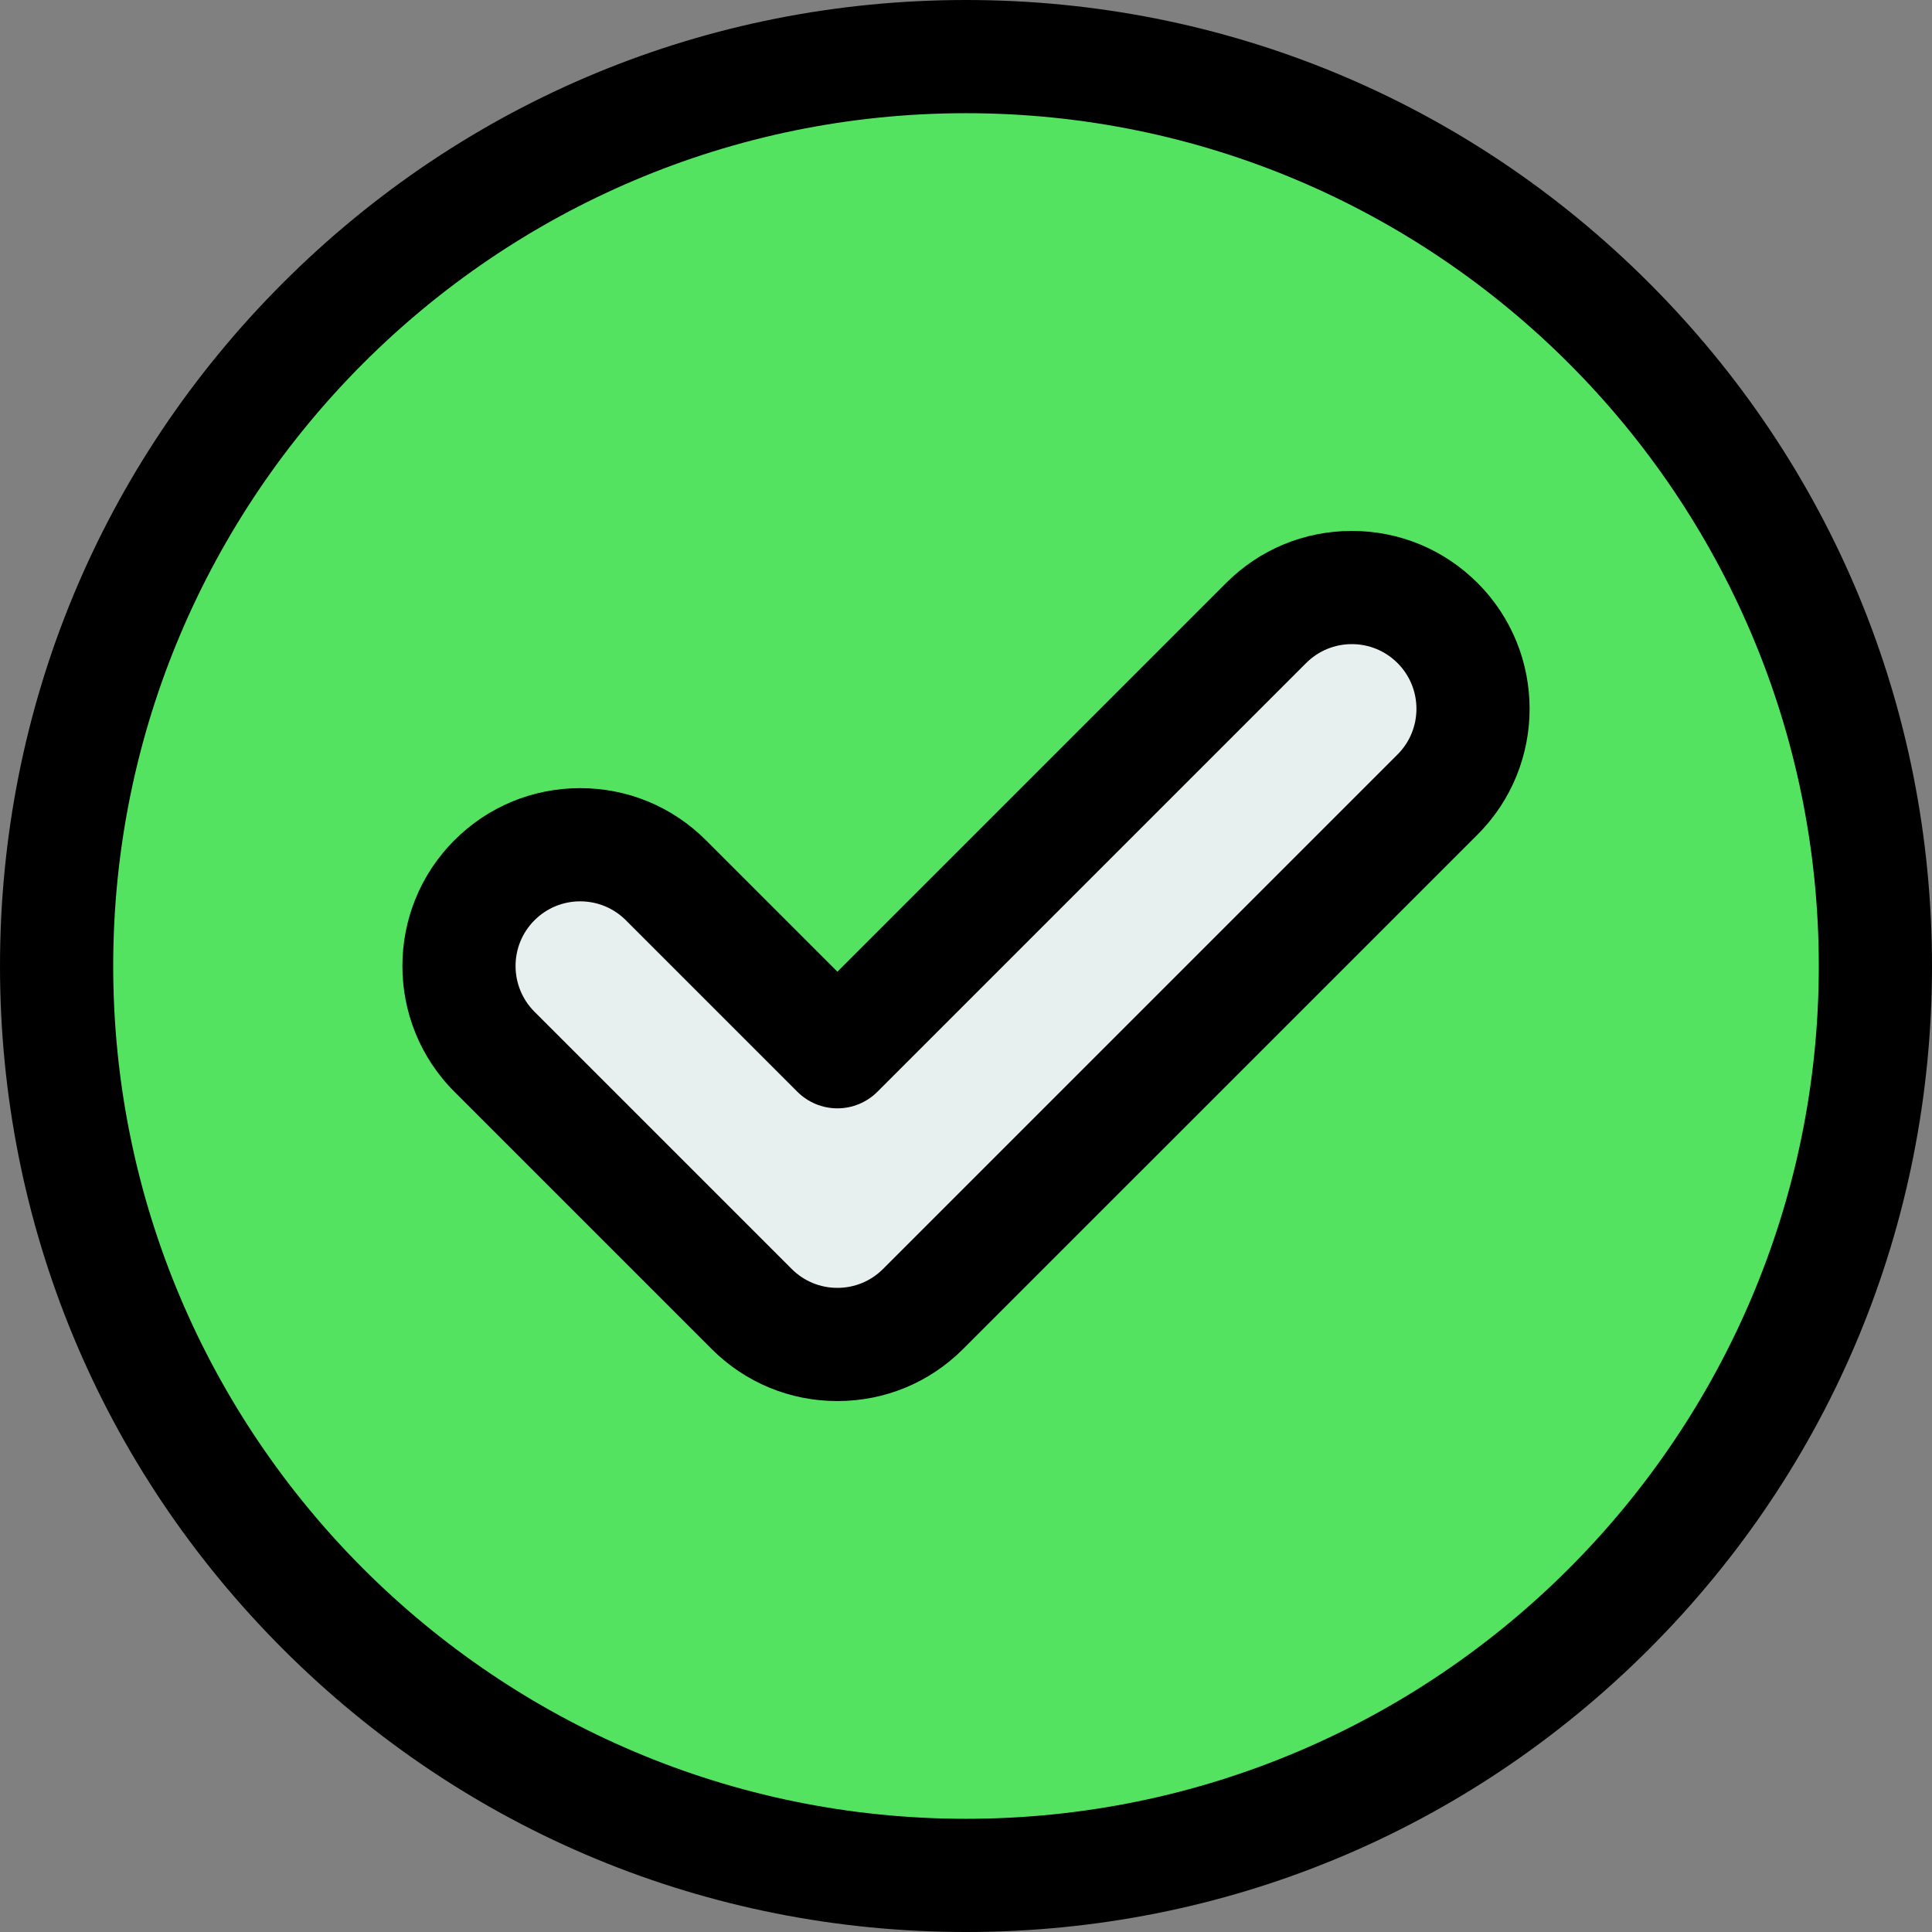
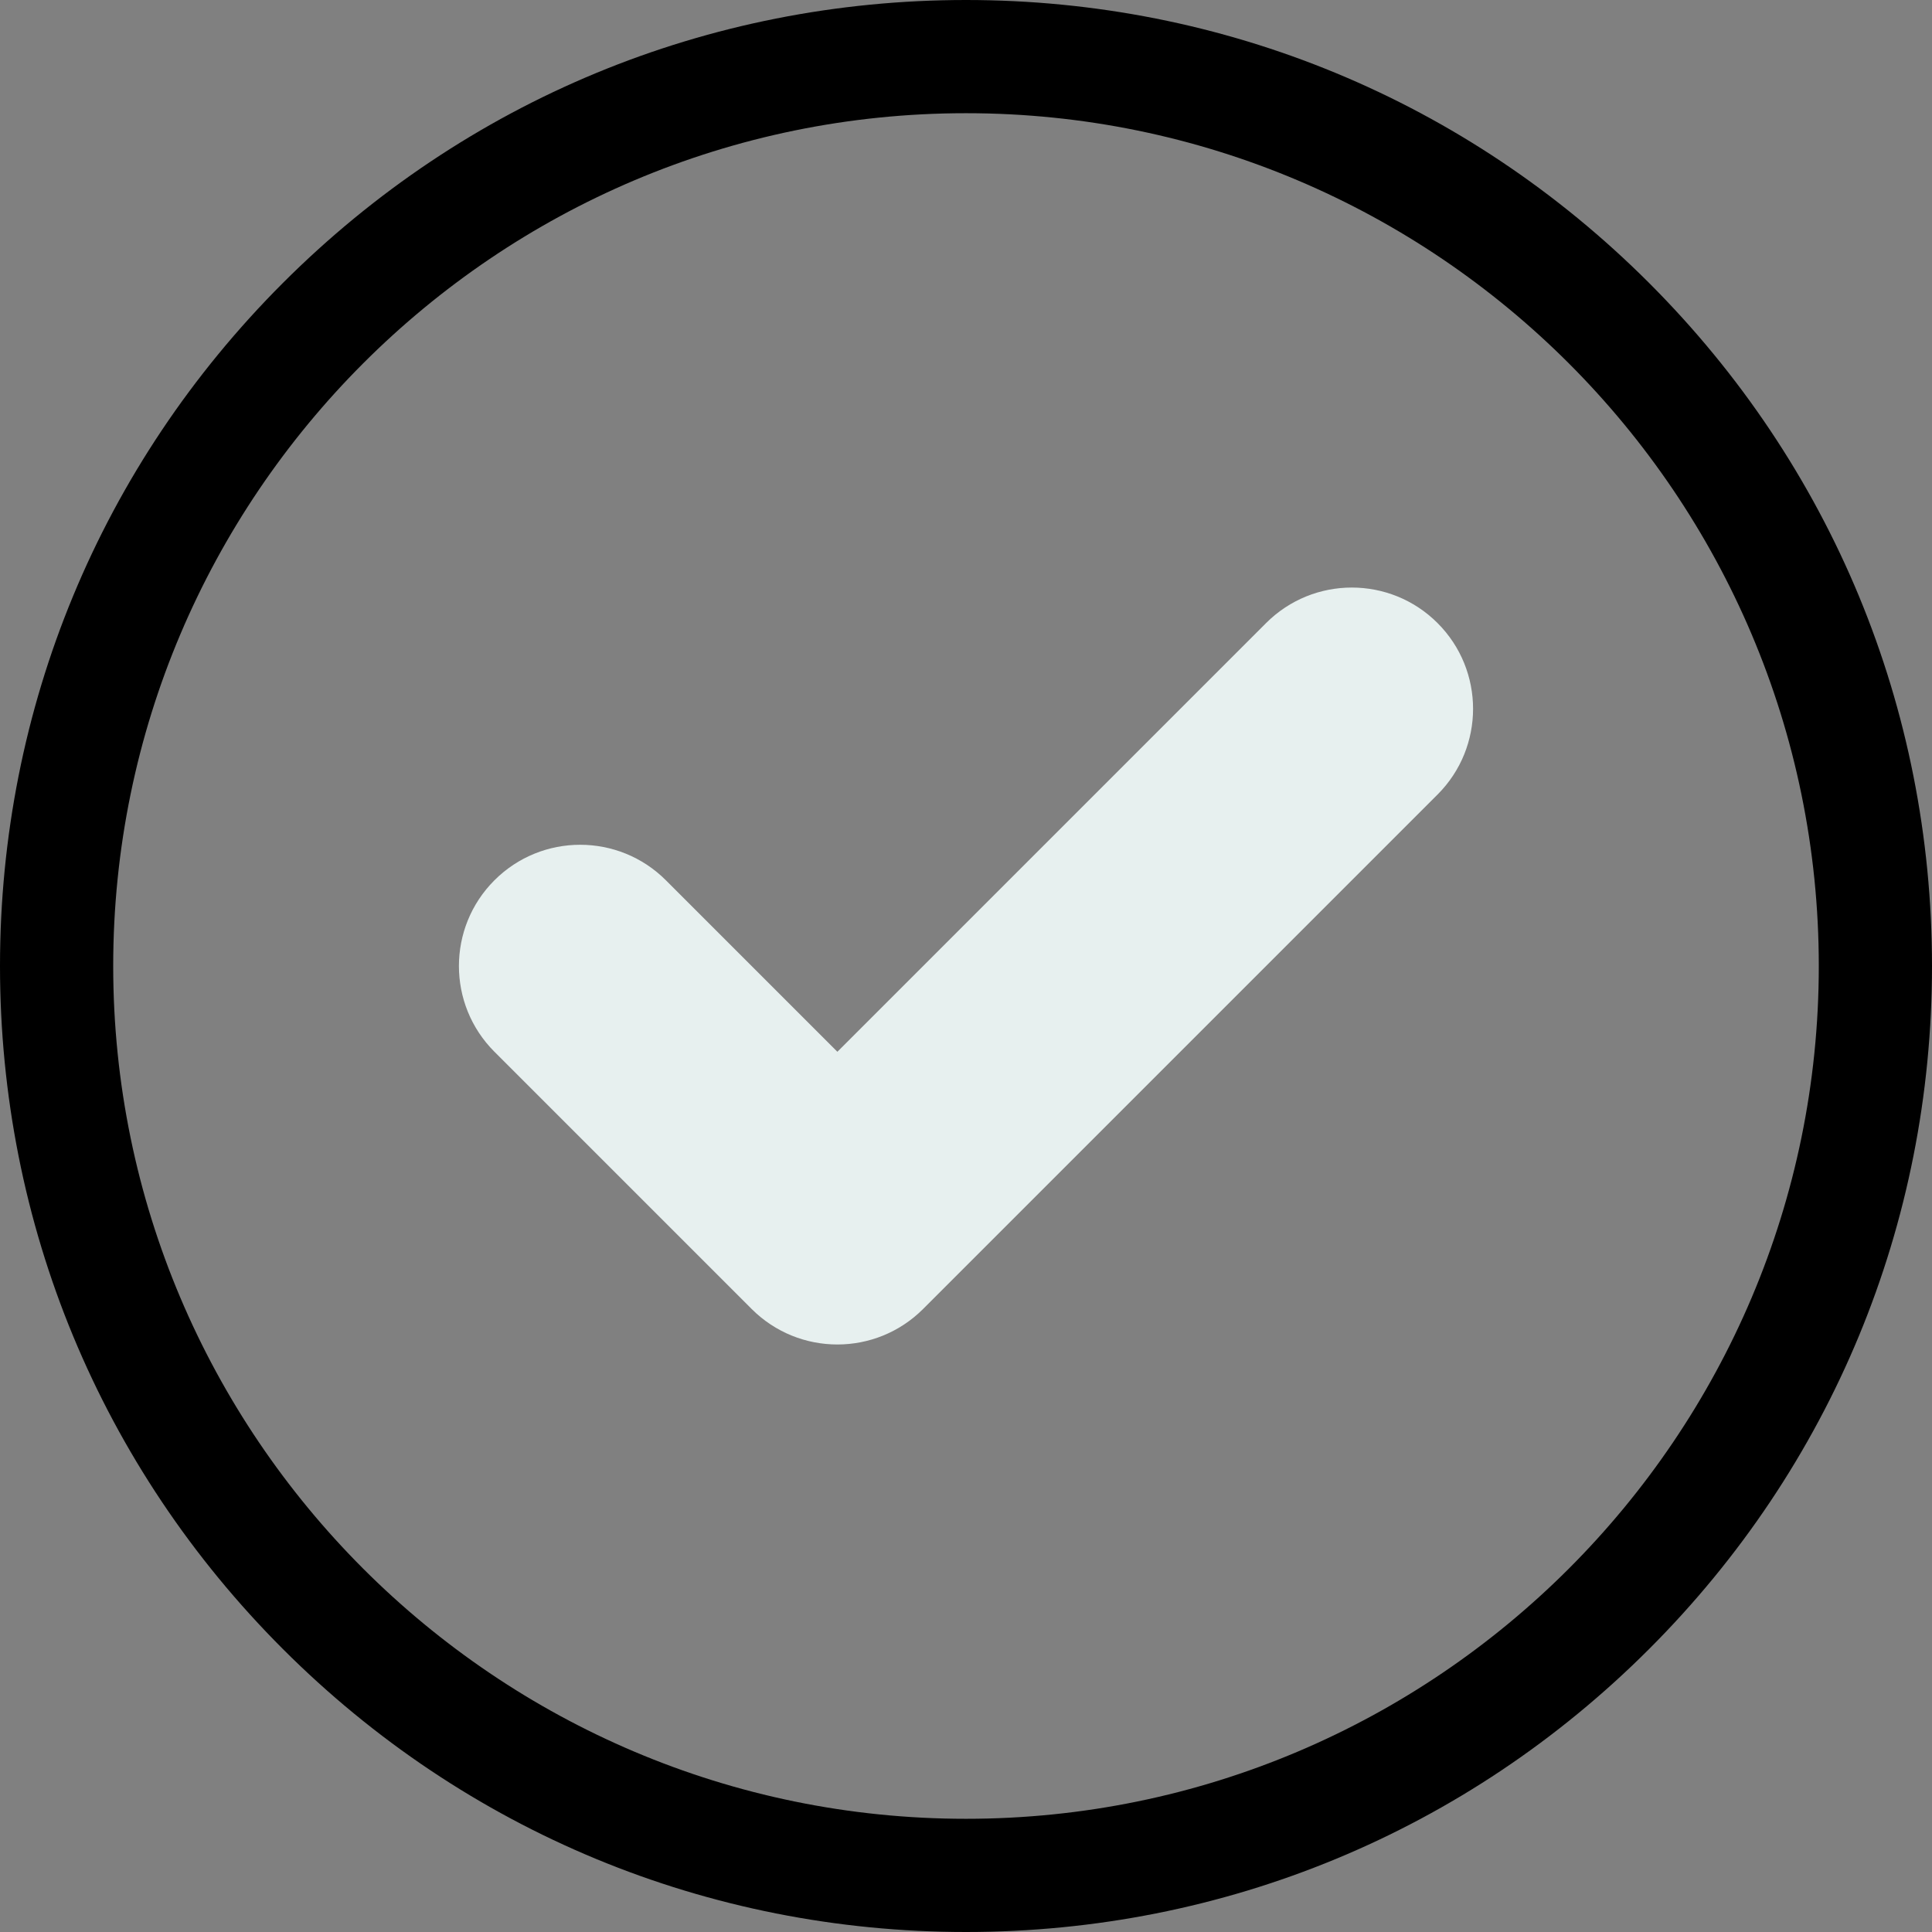
<svg xmlns="http://www.w3.org/2000/svg" id="Layer_1" enable-background="new 0 0 512 512" height="512" viewBox="0 0 512 512" width="512">
  <rect x="0" y="0" width="512" height="512" fill="#808080" stroke="none" />
  <g>
    <g>
      <g>
-         <path d="m496.998 256.007c0 133.102-107.9 241-241.004 241-133.098 0-240.998-107.898-240.998-241 0-133.1 107.898-241 241.002-241 133.1 0 241 107.9 241 241z" fill="#54e360" />
-       </g>
+         </g>
      <g>
        <path d="m380.967 165.12c-12.549-12.549-32.896-12.553-45.443 0l-113.608 113.609-45.445-45.445c-12.549-12.549-32.893-12.549-45.441 0s-12.549 32.896 0 45.445l68.164 68.164c12.549 12.549 32.896 12.549 45.441-.004l136.332-136.328c12.549-12.548 12.549-32.892 0-45.441z" fill="#e7f0ef" />
      </g>
    </g>
    <g>
      <path d="m437.02 74.98c-48.352-48.351-112.639-74.98-181.02-74.98s-132.668 26.629-181.02 74.98c-48.353 48.353-74.98 112.64-74.98 181.02 0 68.381 26.629 132.668 74.98 181.02s112.637 74.98 181.016 74.98c68.383 0 132.67-26.629 181.023-74.98 48.352-48.352 74.981-112.639 74.981-181.02 0-68.379-26.629-132.666-74.98-181.02zm-181.024 407.02c-124.615 0-225.996-101.383-225.996-226s101.383-226 226-226 226 101.383 226 226-101.385 226-226.004 226z" />
-       <path d="m358.246 140.7c-12.592 0-24.428 4.904-33.324 13.807l-103.004 103.003-34.838-34.839c-8.902-8.902-20.738-13.806-33.328-13.806-12.588 0-24.424 4.903-33.326 13.806-18.379 18.378-18.379 48.28 0 66.658l68.164 68.164c8.9 8.901 20.736 13.804 33.326 13.805 12.594 0 24.43-4.905 33.328-13.808l136.332-136.329c18.377-18.376 18.377-48.278 0-66.654-8.904-8.903-20.74-13.807-33.33-13.807zm12.117 59.247-136.336 136.332c-3.234 3.236-7.535 5.019-12.111 5.019s-8.879-1.782-12.113-5.018l-68.164-68.164c-6.682-6.681-6.682-17.552 0-24.232 3.236-3.235 7.537-5.019 12.113-5.019s8.879 1.783 12.115 5.019l45.445 45.445c2.813 2.813 6.627 4.394 10.605 4.394s7.795-1.58 10.607-4.394l113.613-113.612c3.232-3.234 7.531-5.017 12.107-5.017s8.879 1.782 12.117 5.02c6.682 6.679 6.682 17.549.002 24.227z" />
    </g>
  </g>
</svg>